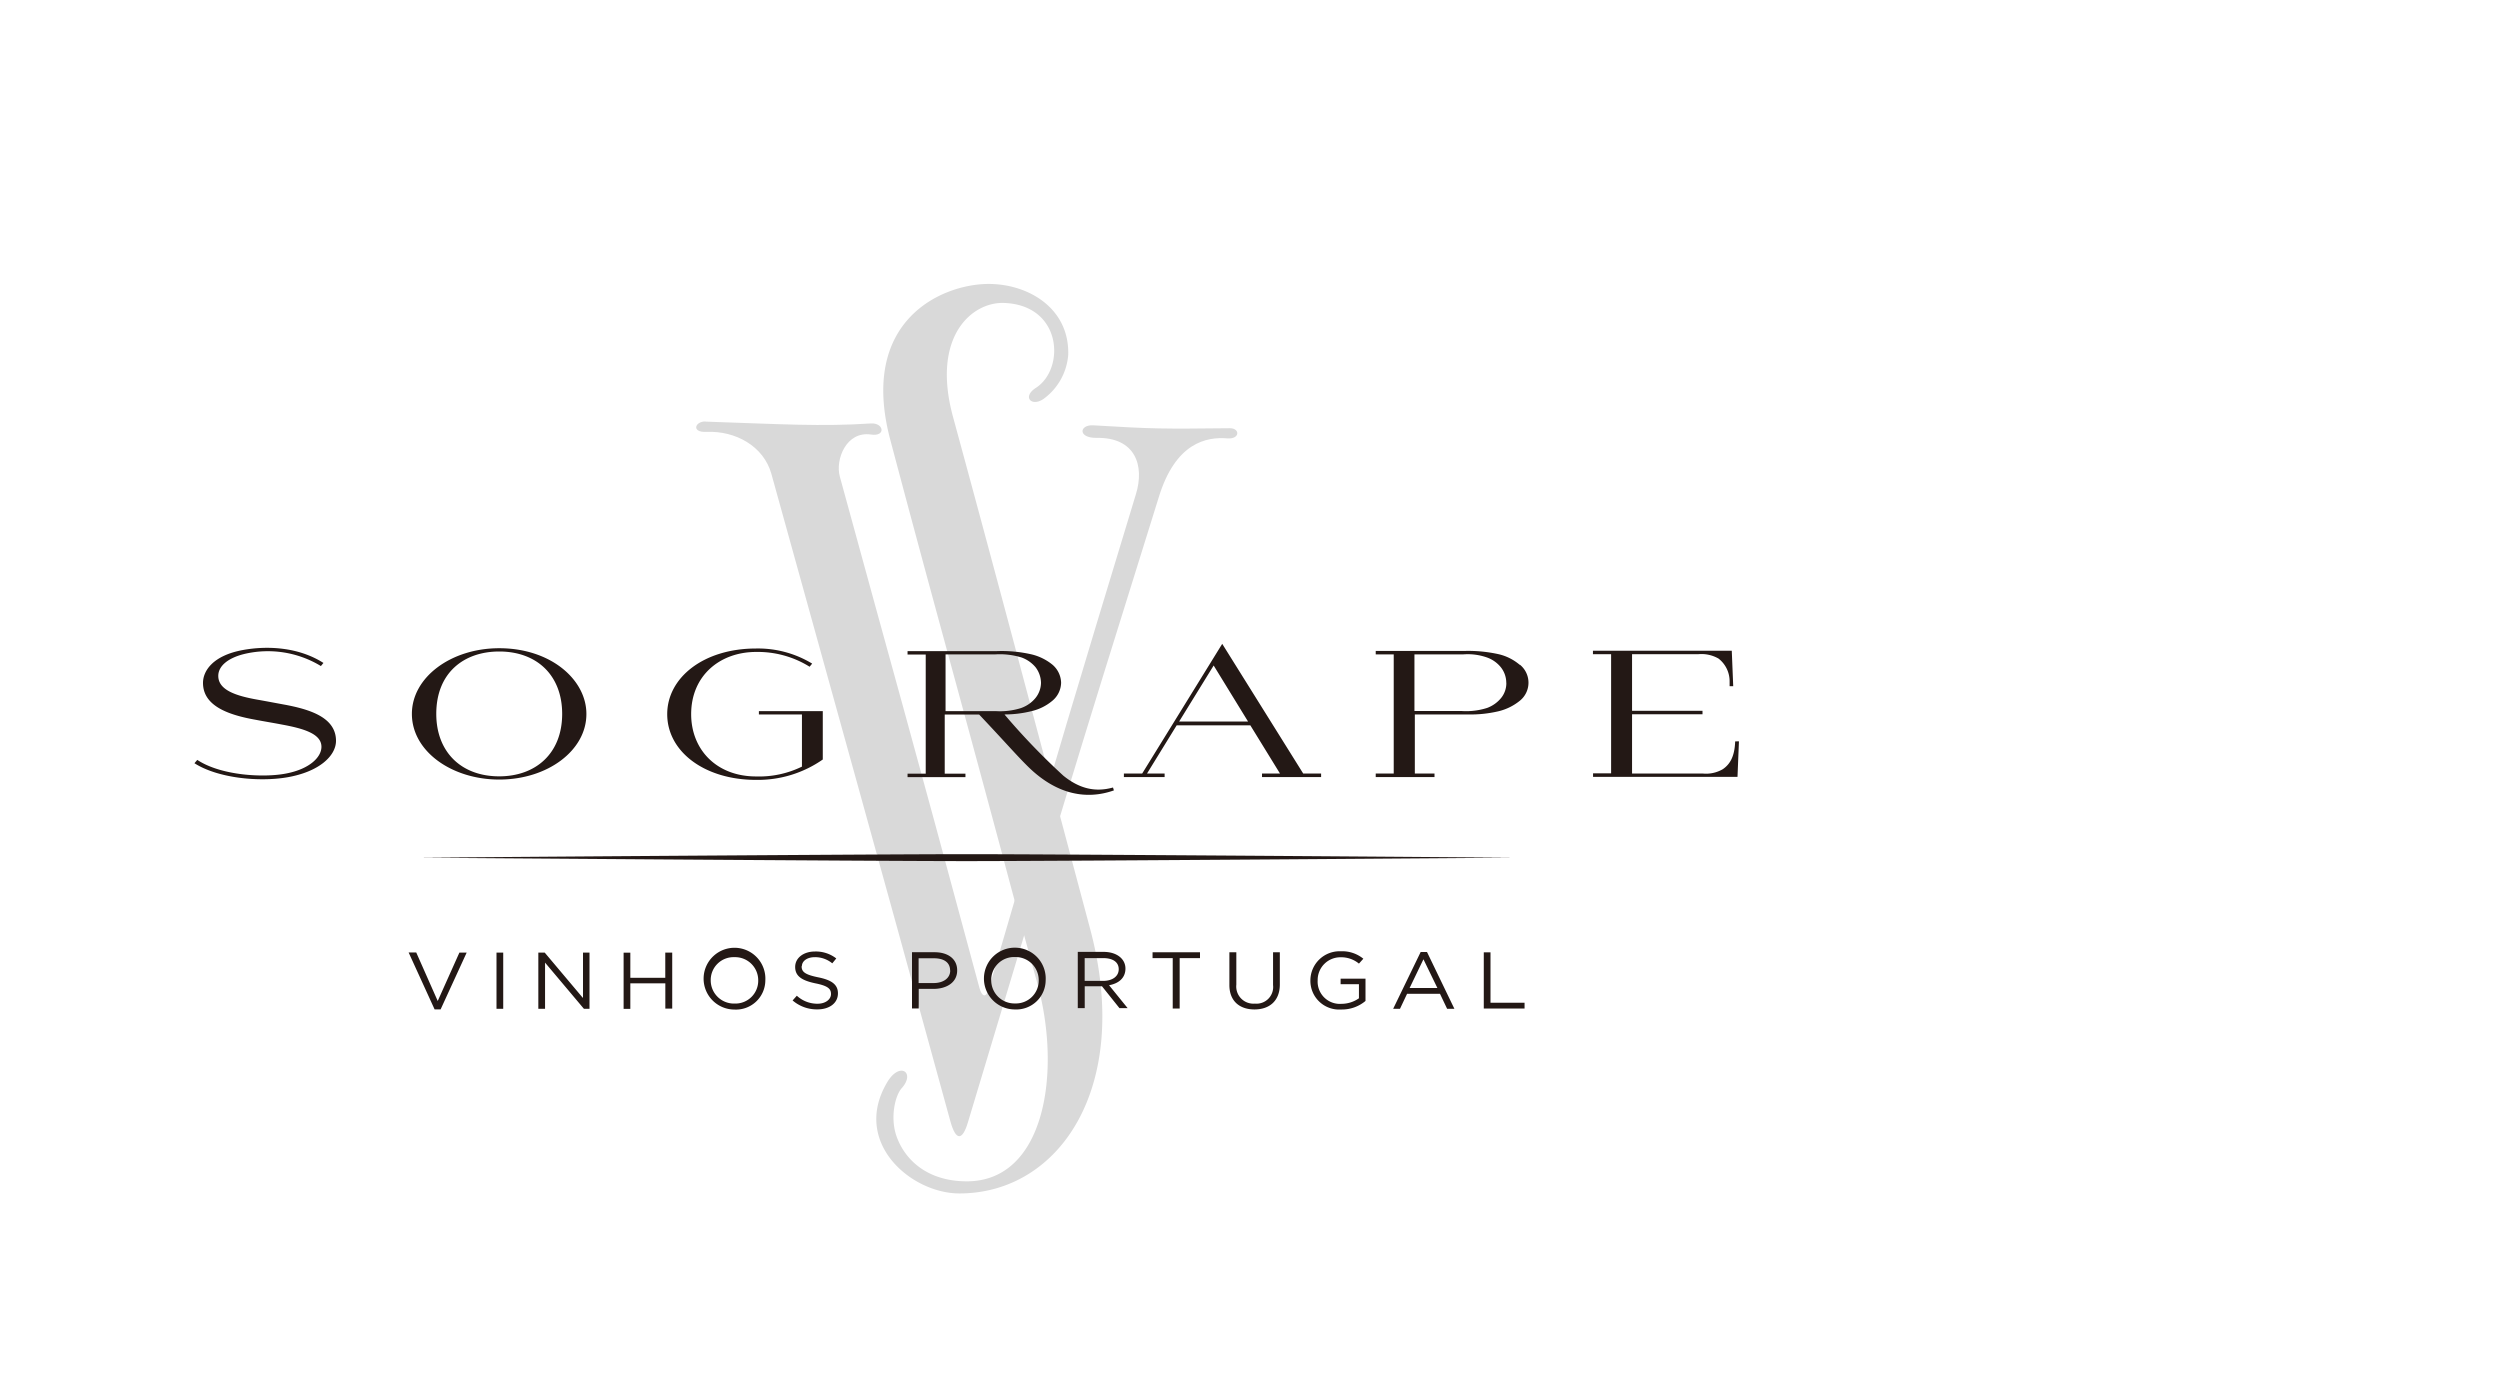
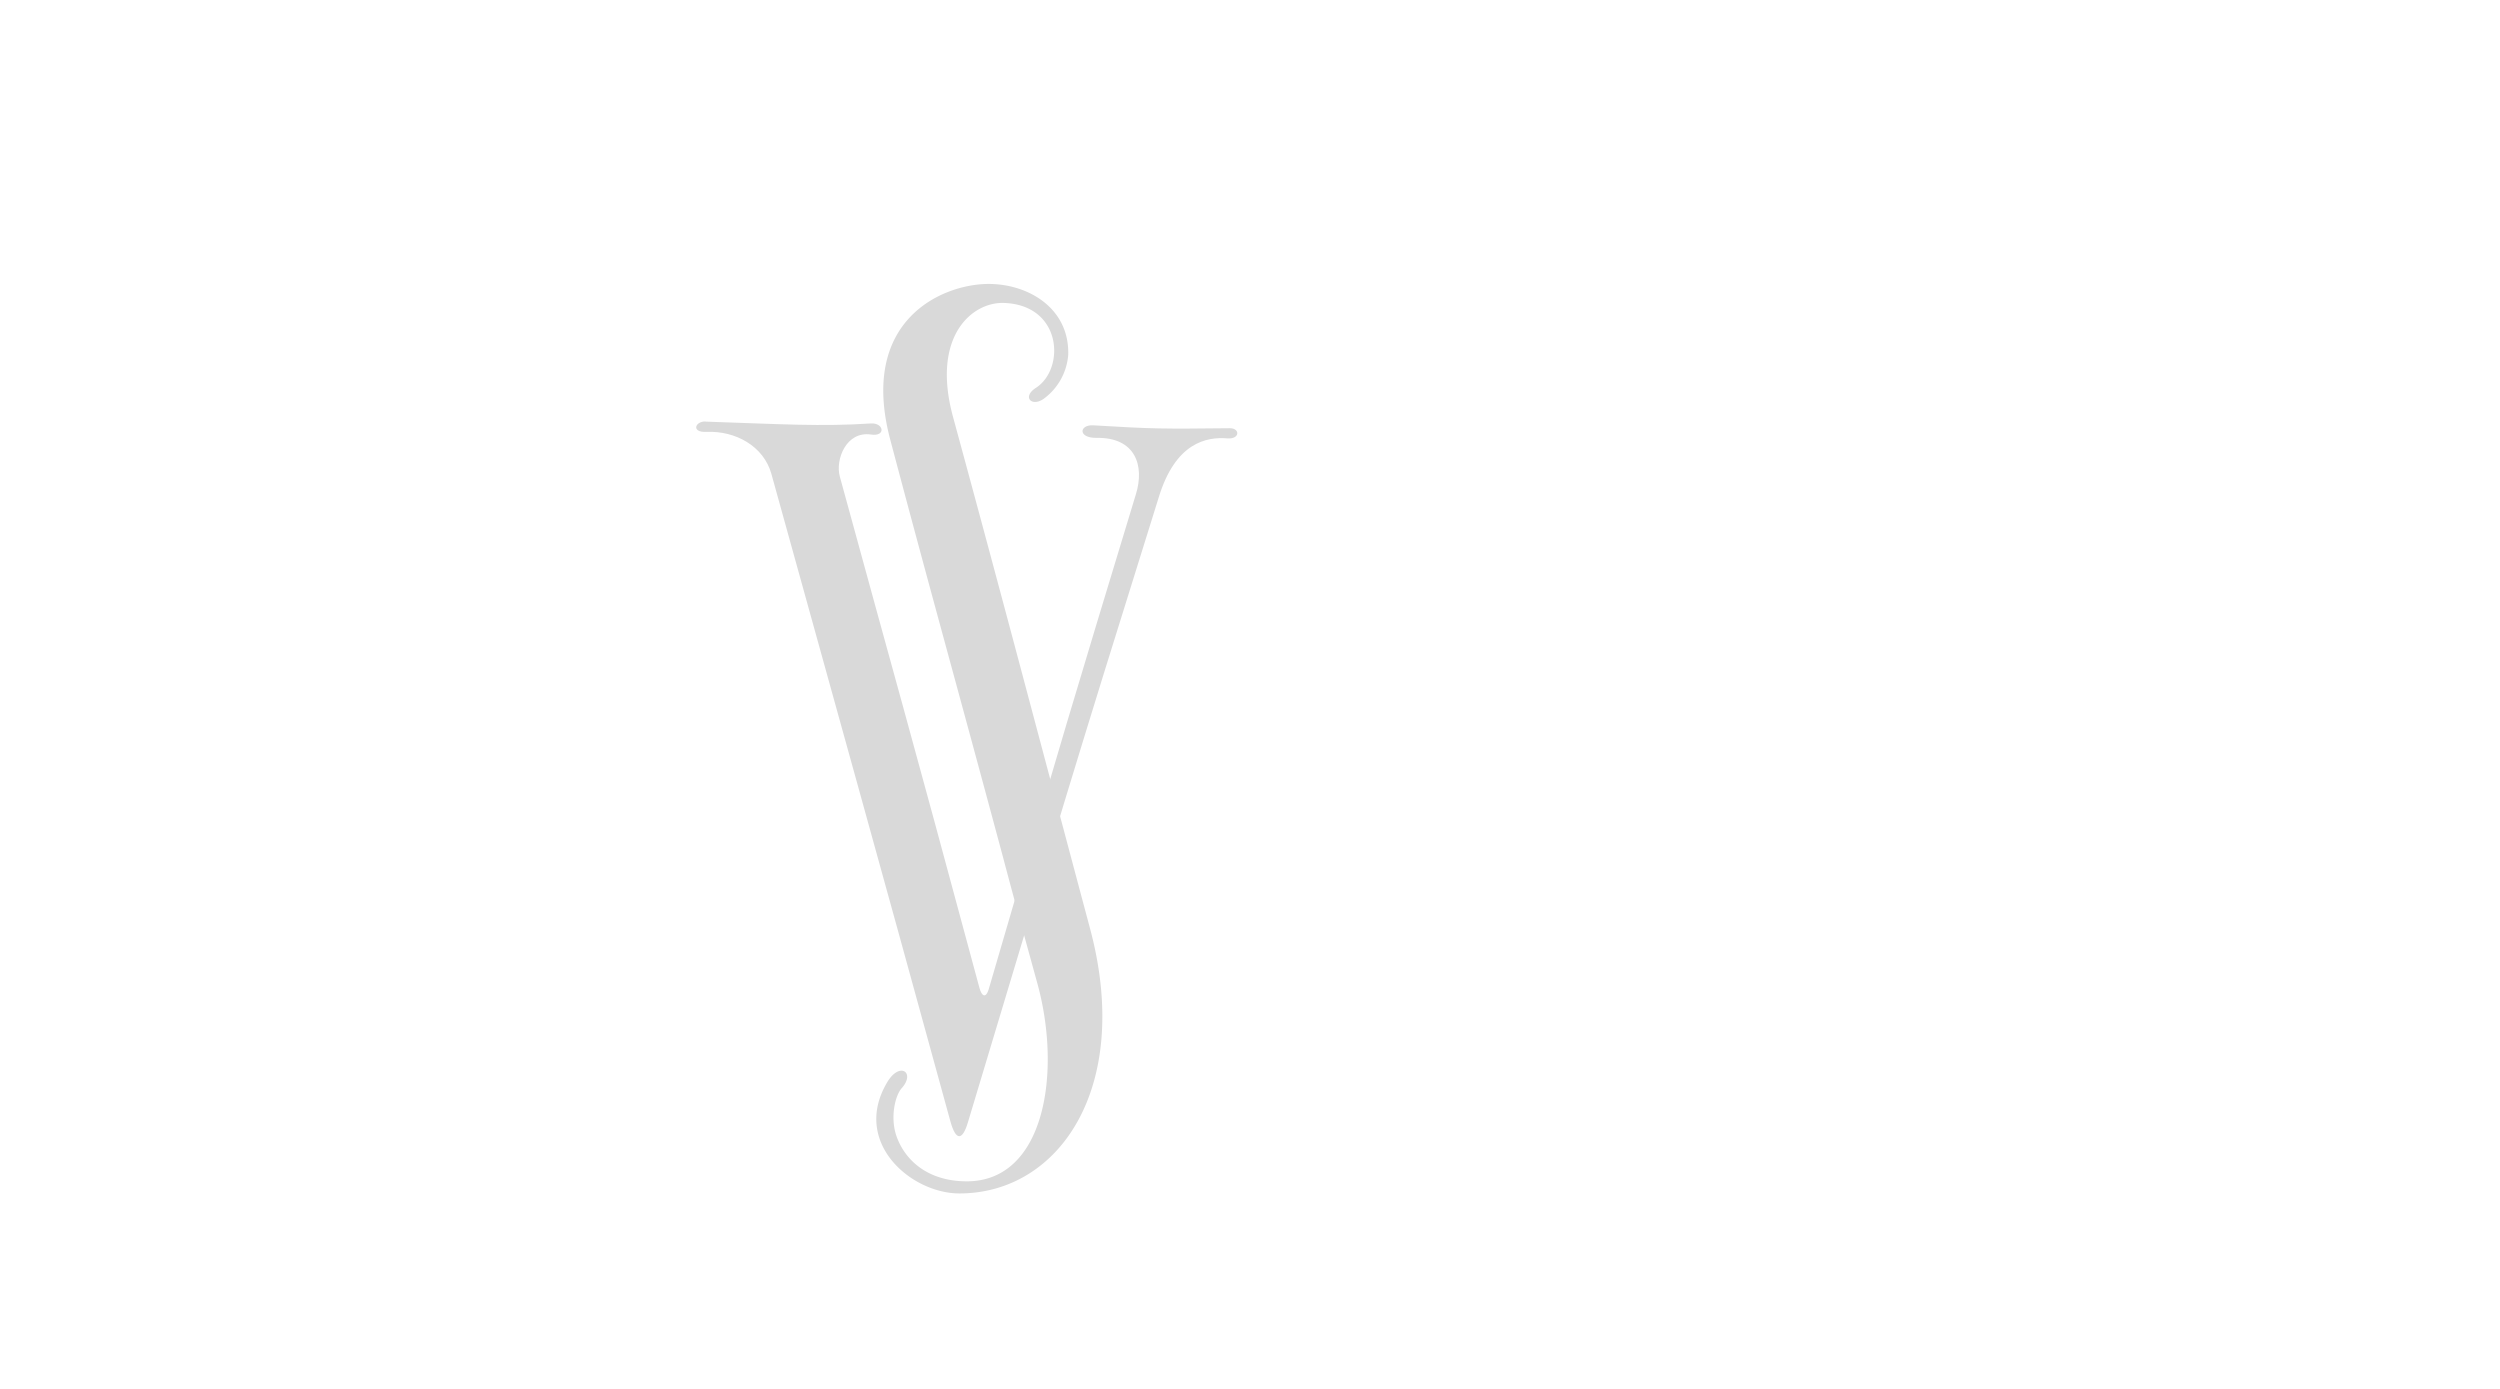
<svg xmlns="http://www.w3.org/2000/svg" id="Layer_1" data-name="Layer 1" viewBox="0 0 450 250">
  <defs>
    <style>.cls-1{fill:#d9d9d9;}.cls-2{fill:#231815;}</style>
  </defs>
  <path class="cls-1" d="M127,75.87c-1.87-.07-2.65,2,.16,1.87,5.21-.23,10.29,2.55,11.69,7.56,13.86,50.11,17.4,62.49,32.2,116.47,1,3.67,2.19,3.57,3.18.23,17.19-57.06,17.85-59.78,34.32-112.41,3-9.92,8.61-11,12.38-10.68,2.29.17,2.29-1.83.46-1.83-12.32.13-13.76.13-24.56-.52-2.56-.17-2.89,2.29.55,2.26,7-.13,8.68,5,7.08,10.15-11.63,38.32-12.68,41.73-26.5,89.12-.46,1.54-1.21,1.41-1.67-.3-13.1-48.67-15-54.95-25.12-92-.85-3.05,1.15-8.25,5.63-7.57,2.72.4,2.3-2.16-.06-2-8.81.59-16.05.13-29.74-.33" />
  <path class="cls-1" d="M192.28,63.91c.26-8.45-7.21-12.8-14.32-12.8-8.35,0-23.48,6.52-17.68,28.16,7.24,27.32,11.62,42.84,20.24,74.94,2.26,8.52,3,11.14,6.22,22.86,4.39,16,1.31,35.57-12.71,35.57-7.1,0-11.17-3.86-12.67-8.15-1.15-3.31-.26-7.27.95-8.62,2.52-2.81-.36-4.88-2.62-1.05-6.42,10.81,4.29,20,13,20,18,0,31.11-19.13,23.55-47.56-9.93-37.17-15.46-58.3-24.7-92.23-3.93-14.48,3.41-20.67,9.14-20.5,10.58.36,11.07,11.92,5.77,15.29-2.49,1.61-.79,3.47,1.37,2a10.86,10.86,0,0,0,4.46-7.93" />
-   <path class="cls-2" d="M272.49,154.38s-81,.62-98.49.62-98.49-.62-98.49-.62,81-.63,98.49-.63,98.45.63,98.49.63ZM35,137.38c4.19,2.68,11.5,3.4,16.61,2.55,5.92-1,8.87-3.93,8.87-6.58,0-4.19-4.62-5.67-9.46-6.55-1.64-.3-3.15-.59-4.62-.85-3.93-.69-7.11-1.74-7.11-4.29,0-1.77,1.74-3.21,4.62-3.93a18.38,18.38,0,0,1,13.85,2.16l.46-.56C53.67,116.42,48,116.22,43.74,117c-5.46,1-7.2,3.79-7.2,5.92,0,4.16,4.55,5.77,9.53,6.65,1.57.3,3.18.56,4.68.85,3.93.72,7.11,1.67,7.11,4,0,1.87-2.13,4-6.35,4.81-4,.79-11.7.4-16-2.45Zm70.55-8.88c0-6.16-6.42-11.82-15.69-11.82-8.68,0-15.72,5.24-15.72,11.82,0,6.75,7.2,11.82,15.72,11.82,8.74,0,15.72-5.27,15.69-11.82m-4.36,0c0,7.17-4.81,11.24-11.33,11.24-6.91,0-11.33-4.46-11.33-11.24,0-7.43,5-11.23,11.33-11.23,6.78,0,11.33,4.29,11.33,11.23m82.67-1.08a5.82,5.82,0,0,0,2.52-1.77,4.45,4.45,0,0,0,1-2.75,4.74,4.74,0,0,0-1-2.82,5.91,5.91,0,0,0-2.49-1.73,13.4,13.4,0,0,0-4.75-.56H170.2V128h9a12.61,12.61,0,0,0,4.62-.56m-3,1.18a121.45,121.45,0,0,0,10.58,11c2.95,2.39,5.8,3,8.94,2.13l.16.52c-4.81,1.7-10.12.85-15.26-4.09-2.13-2.07-4.29-4.59-9-9.57h-6.19v10.65h3.73v.62H163.36v-.62h3.27V117.82h-3.27v-.62h16.08a24,24,0,0,1,6.25.59,9.44,9.44,0,0,1,3.77,1.87A4.41,4.41,0,0,1,191,122.9a4.33,4.33,0,0,1-1.54,3.21,9,9,0,0,1-3.8,1.9,20.13,20.13,0,0,1-4.78.59m-44.28,0V128h11.5v8.71a20.41,20.41,0,0,1-12,3.67c-9.27,0-16-5.08-16-11.83,0-6.58,6.55-11.82,16-11.82a18.78,18.78,0,0,1,10.09,2.72l-.46.56a17.66,17.66,0,0,0-9.63-2.66c-6.48,0-11.69,4.23-11.69,11.2,0,6.36,4.55,11.21,11.69,11.21a17.54,17.54,0,0,0,8.25-1.77V128.6Zm136.94-8.94a9,9,0,0,0-3.77-1.9,25.32,25.32,0,0,0-6.22-.59H247.63v.62h3.24v21.45h-3.24v.63h10.58v-.63h-3.54V128.6h9.5a21.93,21.93,0,0,0,5.63-.59,9.67,9.67,0,0,0,3.8-1.9,4.17,4.17,0,0,0,0-6.45m-2.46,3.24a4.22,4.22,0,0,1-.95,2.75,5.87,5.87,0,0,1-2.49,1.77,12.32,12.32,0,0,1-4.62.56H254.6V117.79h8.78a10.43,10.43,0,0,1,4.29.56,5.62,5.62,0,0,1,2.46,1.73,4.52,4.52,0,0,1,1,2.82m41.2,10.55c-.1,2.91-1.05,4.19-2.22,5a6,6,0,0,1-3.67.78H293.77V128.57h12.68v-.63H293.77V117.76h11.89a6.14,6.14,0,0,1,3.67.78,5.17,5.17,0,0,1,2,4.16l0,.82v0h.65l-.26-6.39H286.73v.62H290v21.45h-3.25v.63h26l.26-6.39v0Zm-77.75,5.79L220,115.89l-14.41,23.35H202.3v.63h7.33v-.63h-3.17l5.34-8.68h13.26l5.34,8.68h-3.24v.63H237.8v-.63Zm-22.34-9.36,6.22-10.09,6.19,10.09ZM78.79,180.18l-3.87-8.74H73.55l4.68,10.25h1.08L84,171.47H82.69Zm10.58,1.41h1.21V171.47H89.37Zm15.52-2-6.84-8.12H96.9v10.12h1.21v-8.32l7,8.32h1V171.47h-1.17v8.12ZM119.76,177v4.55H121V171.47h-1.25V176h-6.29v-4.52h-1.21v10.12h1.21V177Zm18-.52a5.56,5.56,0,1,0-5.57,5.24,5.29,5.29,0,0,0,5.57-5.24m-1.28,0a4.11,4.11,0,0,1-4.26,4.16,4.18,4.18,0,0,1-4.29-4.19,4.11,4.11,0,0,1,4.26-4.16,4.16,4.16,0,0,1,4.29,4.19m7.86-2.56c0-.91.92-1.63,2.33-1.63a4.89,4.89,0,0,1,3.14,1.11l.72-.88a6,6,0,0,0-3.83-1.25c-2.06,0-3.57,1.15-3.57,2.78s1.15,2.43,3.64,2.95c2.29.46,2.81,1,2.81,1.93s-.95,1.74-2.42,1.74a5.42,5.42,0,0,1-3.73-1.44l-.76.85a6.67,6.67,0,0,0,4.46,1.61c2.16,0,3.7-1.12,3.7-2.89,0-1.57-1.12-2.39-3.54-2.88s-3-1-3-2m28,.72c0-2-1.61-3.24-4.07-3.24h-4.06v10.12h1.21V178h2.66c2.29,0,4.26-1.11,4.26-3.31m-1.25,0c0,1.34-1.18,2.26-3,2.26h-2.69v-4.46h2.76c1.76,0,2.91.72,2.91,2.2m17.2,1.77a5.56,5.56,0,1,0-5.57,5.24,5.29,5.29,0,0,0,5.57-5.24m-1.25,0a4.11,4.11,0,0,1-4.26,4.16,4.18,4.18,0,0,1-4.29-4.19,4.11,4.11,0,0,1,4.26-4.16,4.16,4.16,0,0,1,4.29,4.19m16,5-3.34-4.12c1.7-.3,2.95-1.28,2.95-3s-1.54-3-3.93-3H194v10.12h1.25v-3.93h3.11l3.14,3.93Zm-1.6-7c0,1.31-1.18,2.1-2.79,2.1h-3.34v-4.1h3.34c1.74,0,2.79.72,2.79,2m11-2h3.63v-1.05h-8.54v1.05h3.63v9.07h1.25v-9.07Zm18-1.05h-1.22v5.9a3,3,0,0,1-3.27,3.34,3.09,3.09,0,0,1-3.34-3.41v-5.83h-1.25v5.9c0,2.88,1.84,4.39,4.52,4.39s4.56-1.54,4.56-4.49v-5.8Zm15.42,8.75v-4h-4.48v1h3.3v2.53a5.49,5.49,0,0,1-3.14,1,4,4,0,0,1-4.29-4.22,4.09,4.09,0,0,1,4.13-4.16,5,5,0,0,1,3.3,1.14l.79-.88a6,6,0,0,0-4.06-1.34,5.26,5.26,0,0,0-5.47,5.24,5.17,5.17,0,0,0,5.53,5.24,6.58,6.58,0,0,0,4.39-1.54m11.07-8.81h-1.14l-4.95,10.22H252l1.27-2.69h5.93l1.28,2.69h1.31Zm1.87,6.48h-5l2.49-5.17Zm8.35,3.7h7.34v-1.05h-6.13v-9.07h-1.21Z" />
</svg>